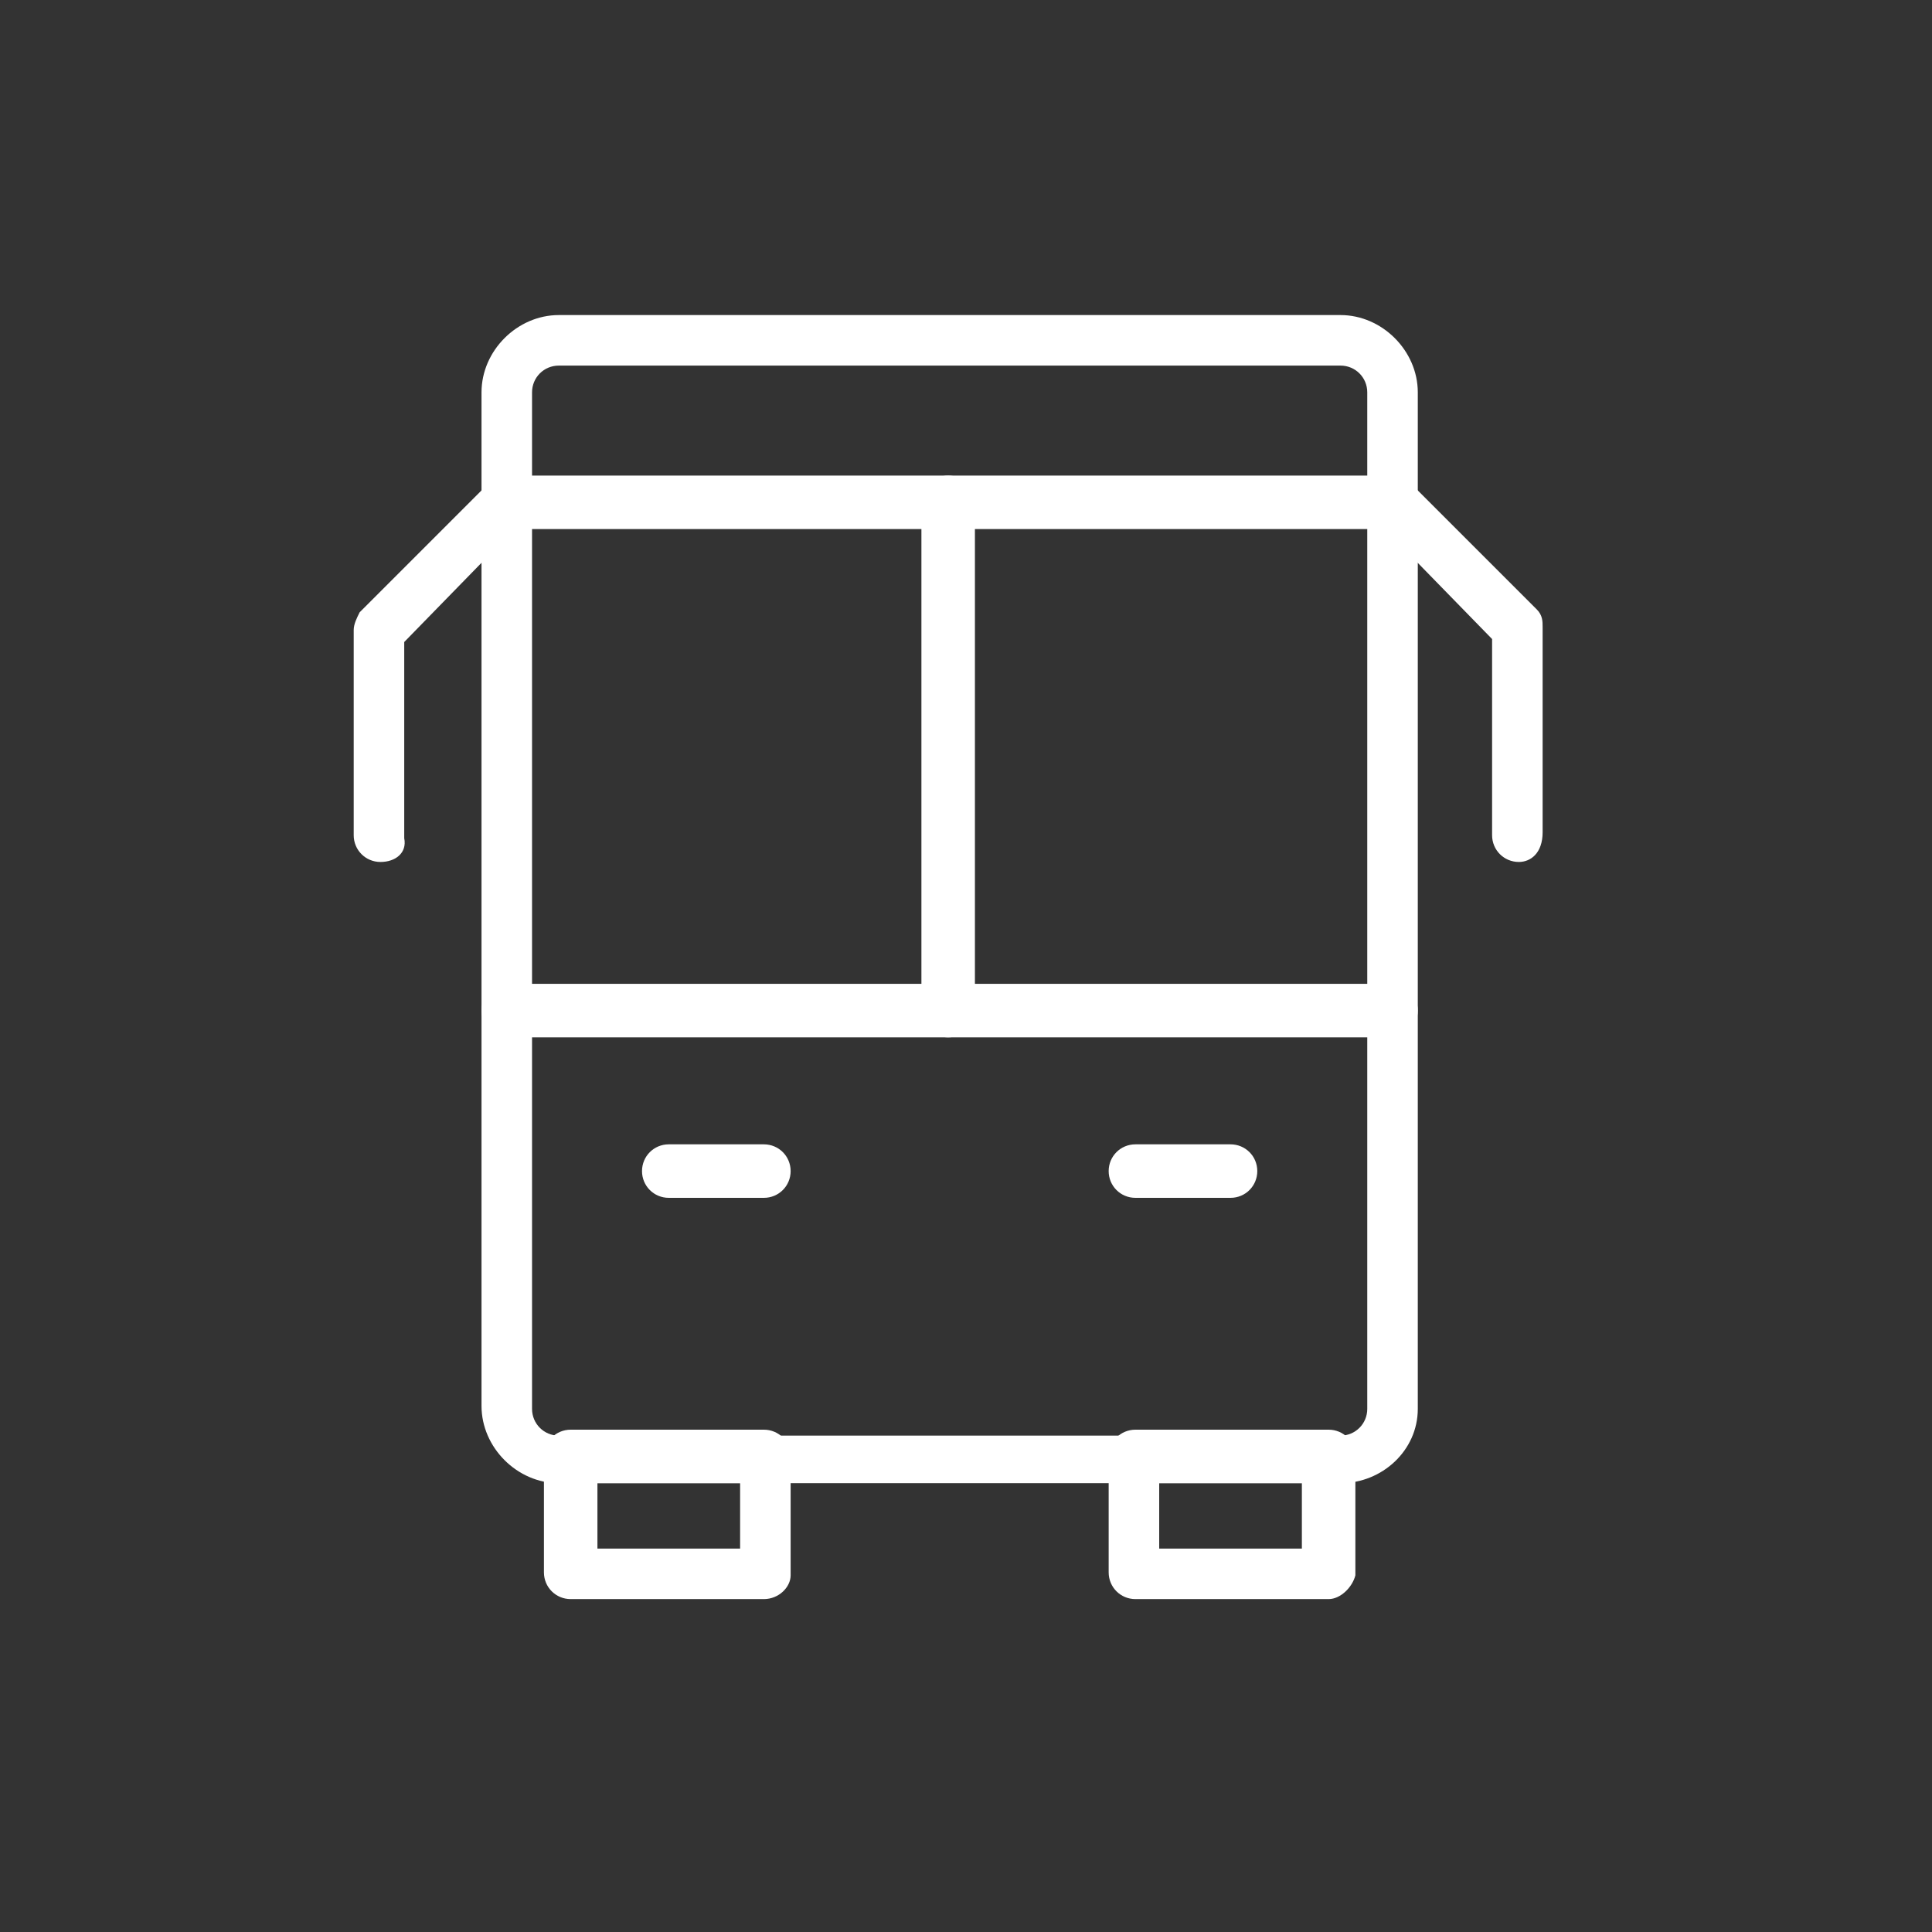
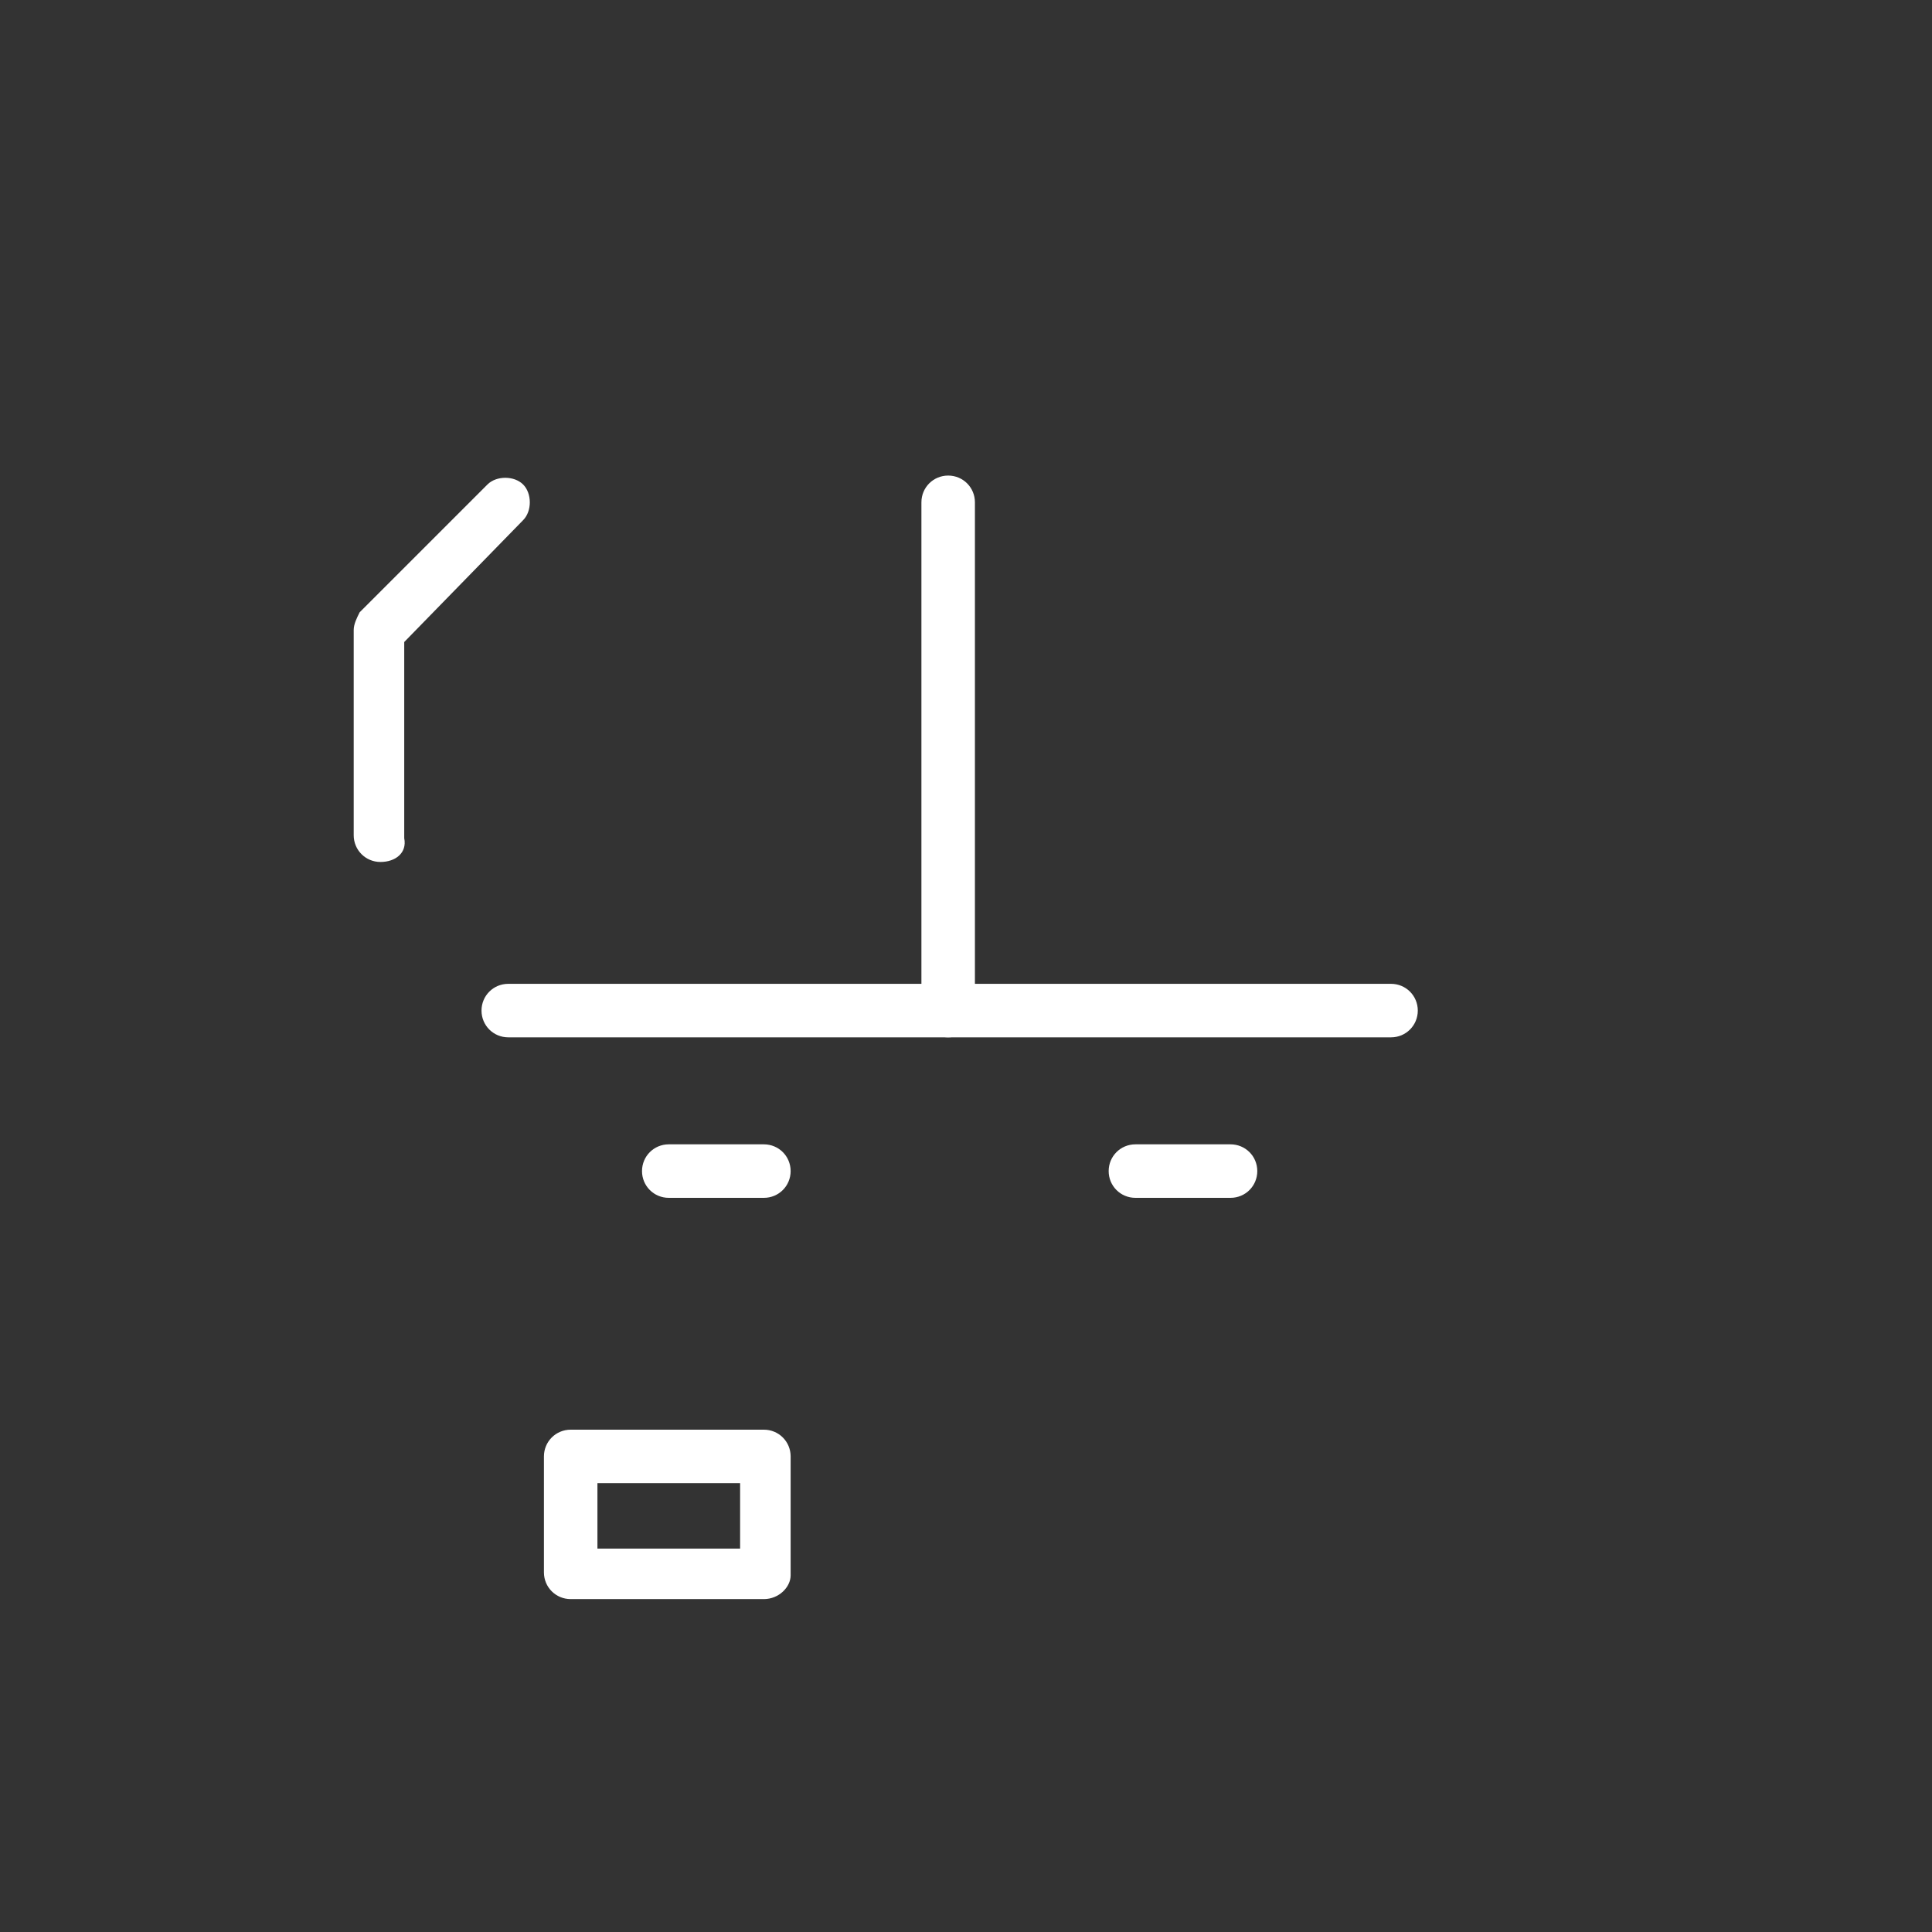
<svg xmlns="http://www.w3.org/2000/svg" version="1.1" id="Capa_1" x="0px" y="0px" viewBox="0 0 65 65" style="enable-background:new 0 0 65 65;" xml:space="preserve">
  <rect x="0" y="0" width="65" height="65" fill="#333333" stroke="none" />
  <style type="text/css">
	.st0{fill:#FFFFFF;}
</style>
  <g>
-     <path class="st0" d="M45.1,49.9H18.8c-1.4,0-2.6-1.2-2.6-2.6V13.2c0-1.4,1.2-2.6,2.6-2.6h26.3c1.4,0,2.6,1.2,2.6,2.6v34.2   C47.7,48.8,46.5,49.9,45.1,49.9L45.1,49.9z M18.8,12.3c-0.5,0-0.9,0.4-0.9,0.9v34.2c0,0.5,0.4,0.9,0.9,0.9h26.3   c0.5,0,0.9-0.4,0.9-0.9V13.2c0-0.5-0.4-0.9-0.9-0.9H18.8L18.8,12.3z" />
    <path class="st0" d="M25.7,53.8h-6.5c-0.5,0-0.9-0.4-0.9-0.9V49c0-0.5,0.4-0.9,0.9-0.9h6.5c0.5,0,0.9,0.4,0.9,0.9v4   C26.6,53.4,26.2,53.8,25.7,53.8z M20.1,52.1h4.8v-2.2h-4.8L20.1,52.1z" />
-     <path class="st0" d="M44.7,53.8h-6.5c-0.5,0-0.9-0.4-0.9-0.9V49c0-0.5,0.4-0.9,0.9-0.9h6.5c0.5,0,0.9,0.4,0.9,0.9v4   C45.5,53.4,45.1,53.8,44.7,53.8z M39,52.1h4.8v-2.2H39V52.1z" />
-     <path class="st0" d="M51.1,29c-0.5,0-0.9-0.4-0.9-0.9v-6.6l-4-4.1c-0.3-0.3-0.3-0.9,0-1.2c0.3-0.3,0.9-0.3,1.2,0l4.3,4.3   c0.2,0.2,0.2,0.4,0.2,0.6V28C51.9,28.7,51.5,29,51.1,29L51.1,29z" />
    <path class="st0" d="M12.8,29c-0.5,0-0.9-0.4-0.9-0.9v-6.9c0-0.2,0.1-0.4,0.2-0.6l4.3-4.3c0.3-0.3,0.9-0.3,1.2,0   c0.3,0.3,0.3,0.9,0,1.2l-4,4.1v6.6C13.7,28.7,13.3,29,12.8,29L12.8,29z" />
-     <path class="st0" d="M46.8,17.8H17.1c-0.5,0-0.9-0.4-0.9-0.9s0.4-0.9,0.9-0.9h29.7c0.5,0,0.9,0.4,0.9,0.9   C47.7,17.4,47.3,17.8,46.8,17.8z" />
    <path class="st0" d="M46.8,34.9H17.1c-0.5,0-0.9-0.4-0.9-0.9s0.4-0.9,0.9-0.9h29.7c0.5,0,0.9,0.4,0.9,0.9   C47.7,34.5,47.3,34.9,46.8,34.9z" />
    <path class="st0" d="M31.9,34.9c-0.5,0-0.9-0.4-0.9-0.9V16.9c0-0.5,0.4-0.9,0.9-0.9c0.5,0,0.9,0.4,0.9,0.9V34   C32.8,34.5,32.4,34.9,31.9,34.9z" />
    <path class="st0" d="M25.7,40.3h-3.2c-0.5,0-0.9-0.4-0.9-0.9s0.4-0.9,0.9-0.9h3.2c0.5,0,0.9,0.4,0.9,0.9   C26.6,39.9,26.2,40.3,25.7,40.3z" />
    <path class="st0" d="M41.4,40.3h-3.2c-0.5,0-0.9-0.4-0.9-0.9s0.4-0.9,0.9-0.9h3.2c0.5,0,0.9,0.4,0.9,0.9   C42.3,39.9,41.9,40.3,41.4,40.3z" />
  </g>
</svg>